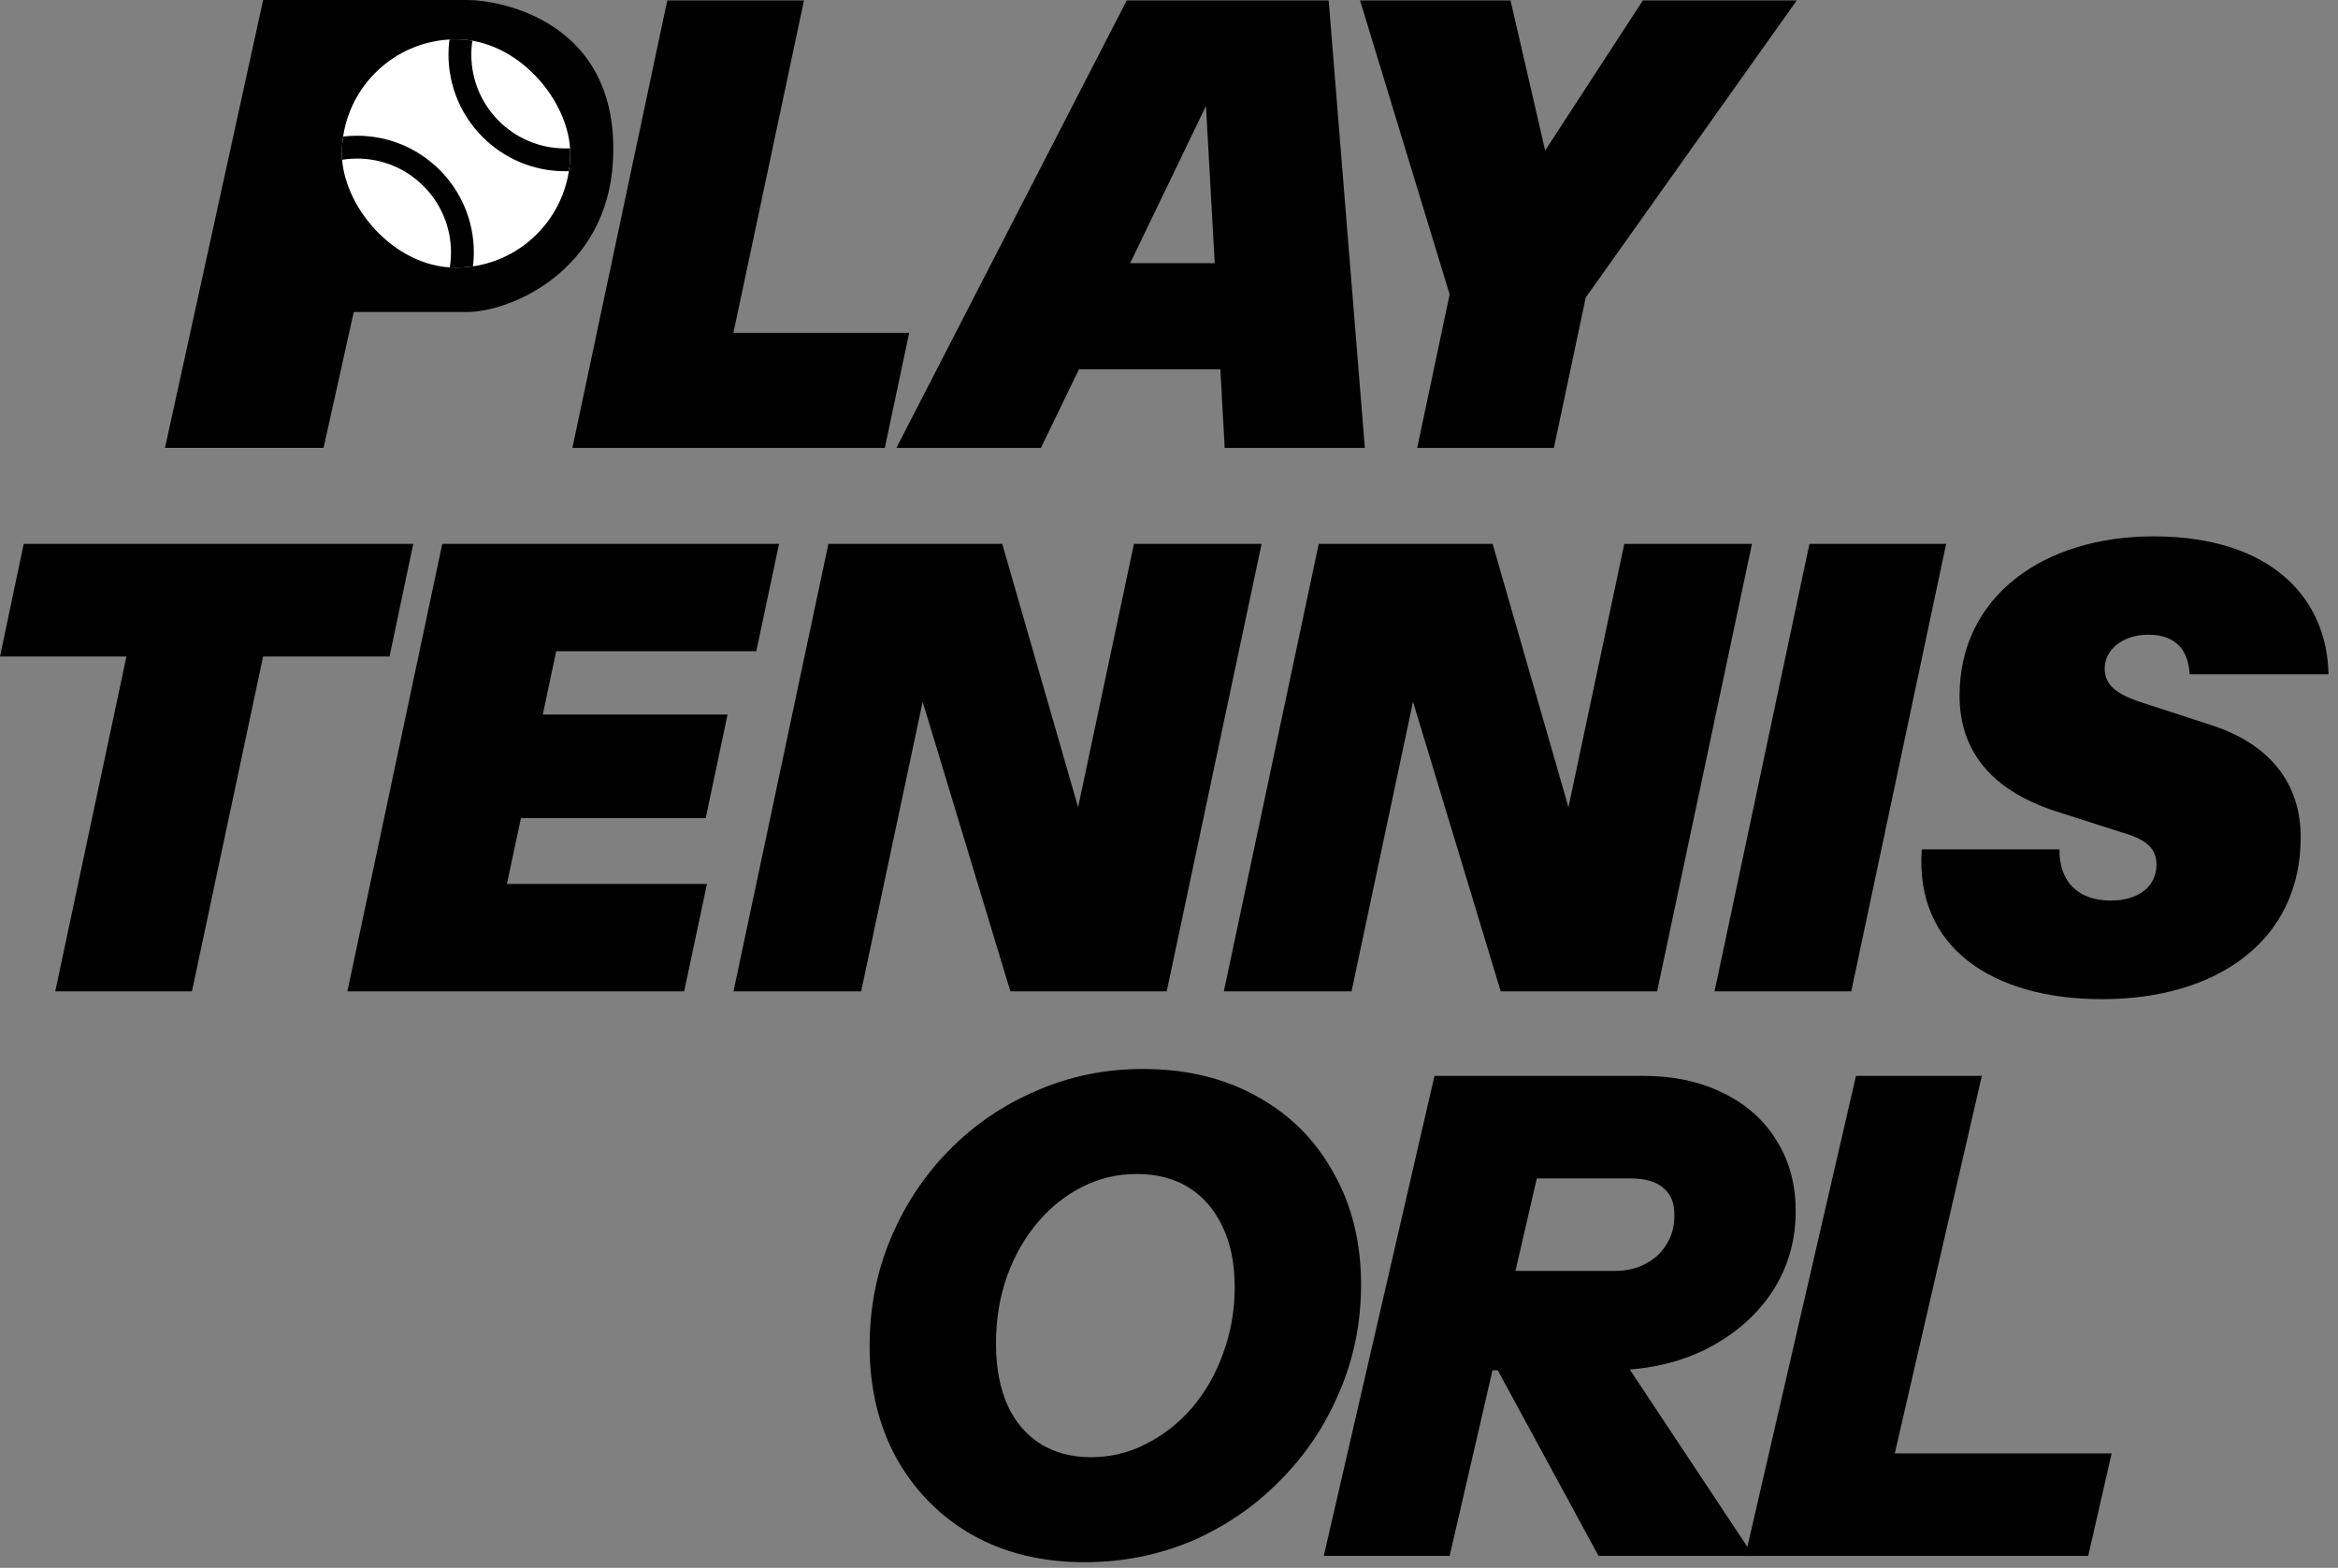
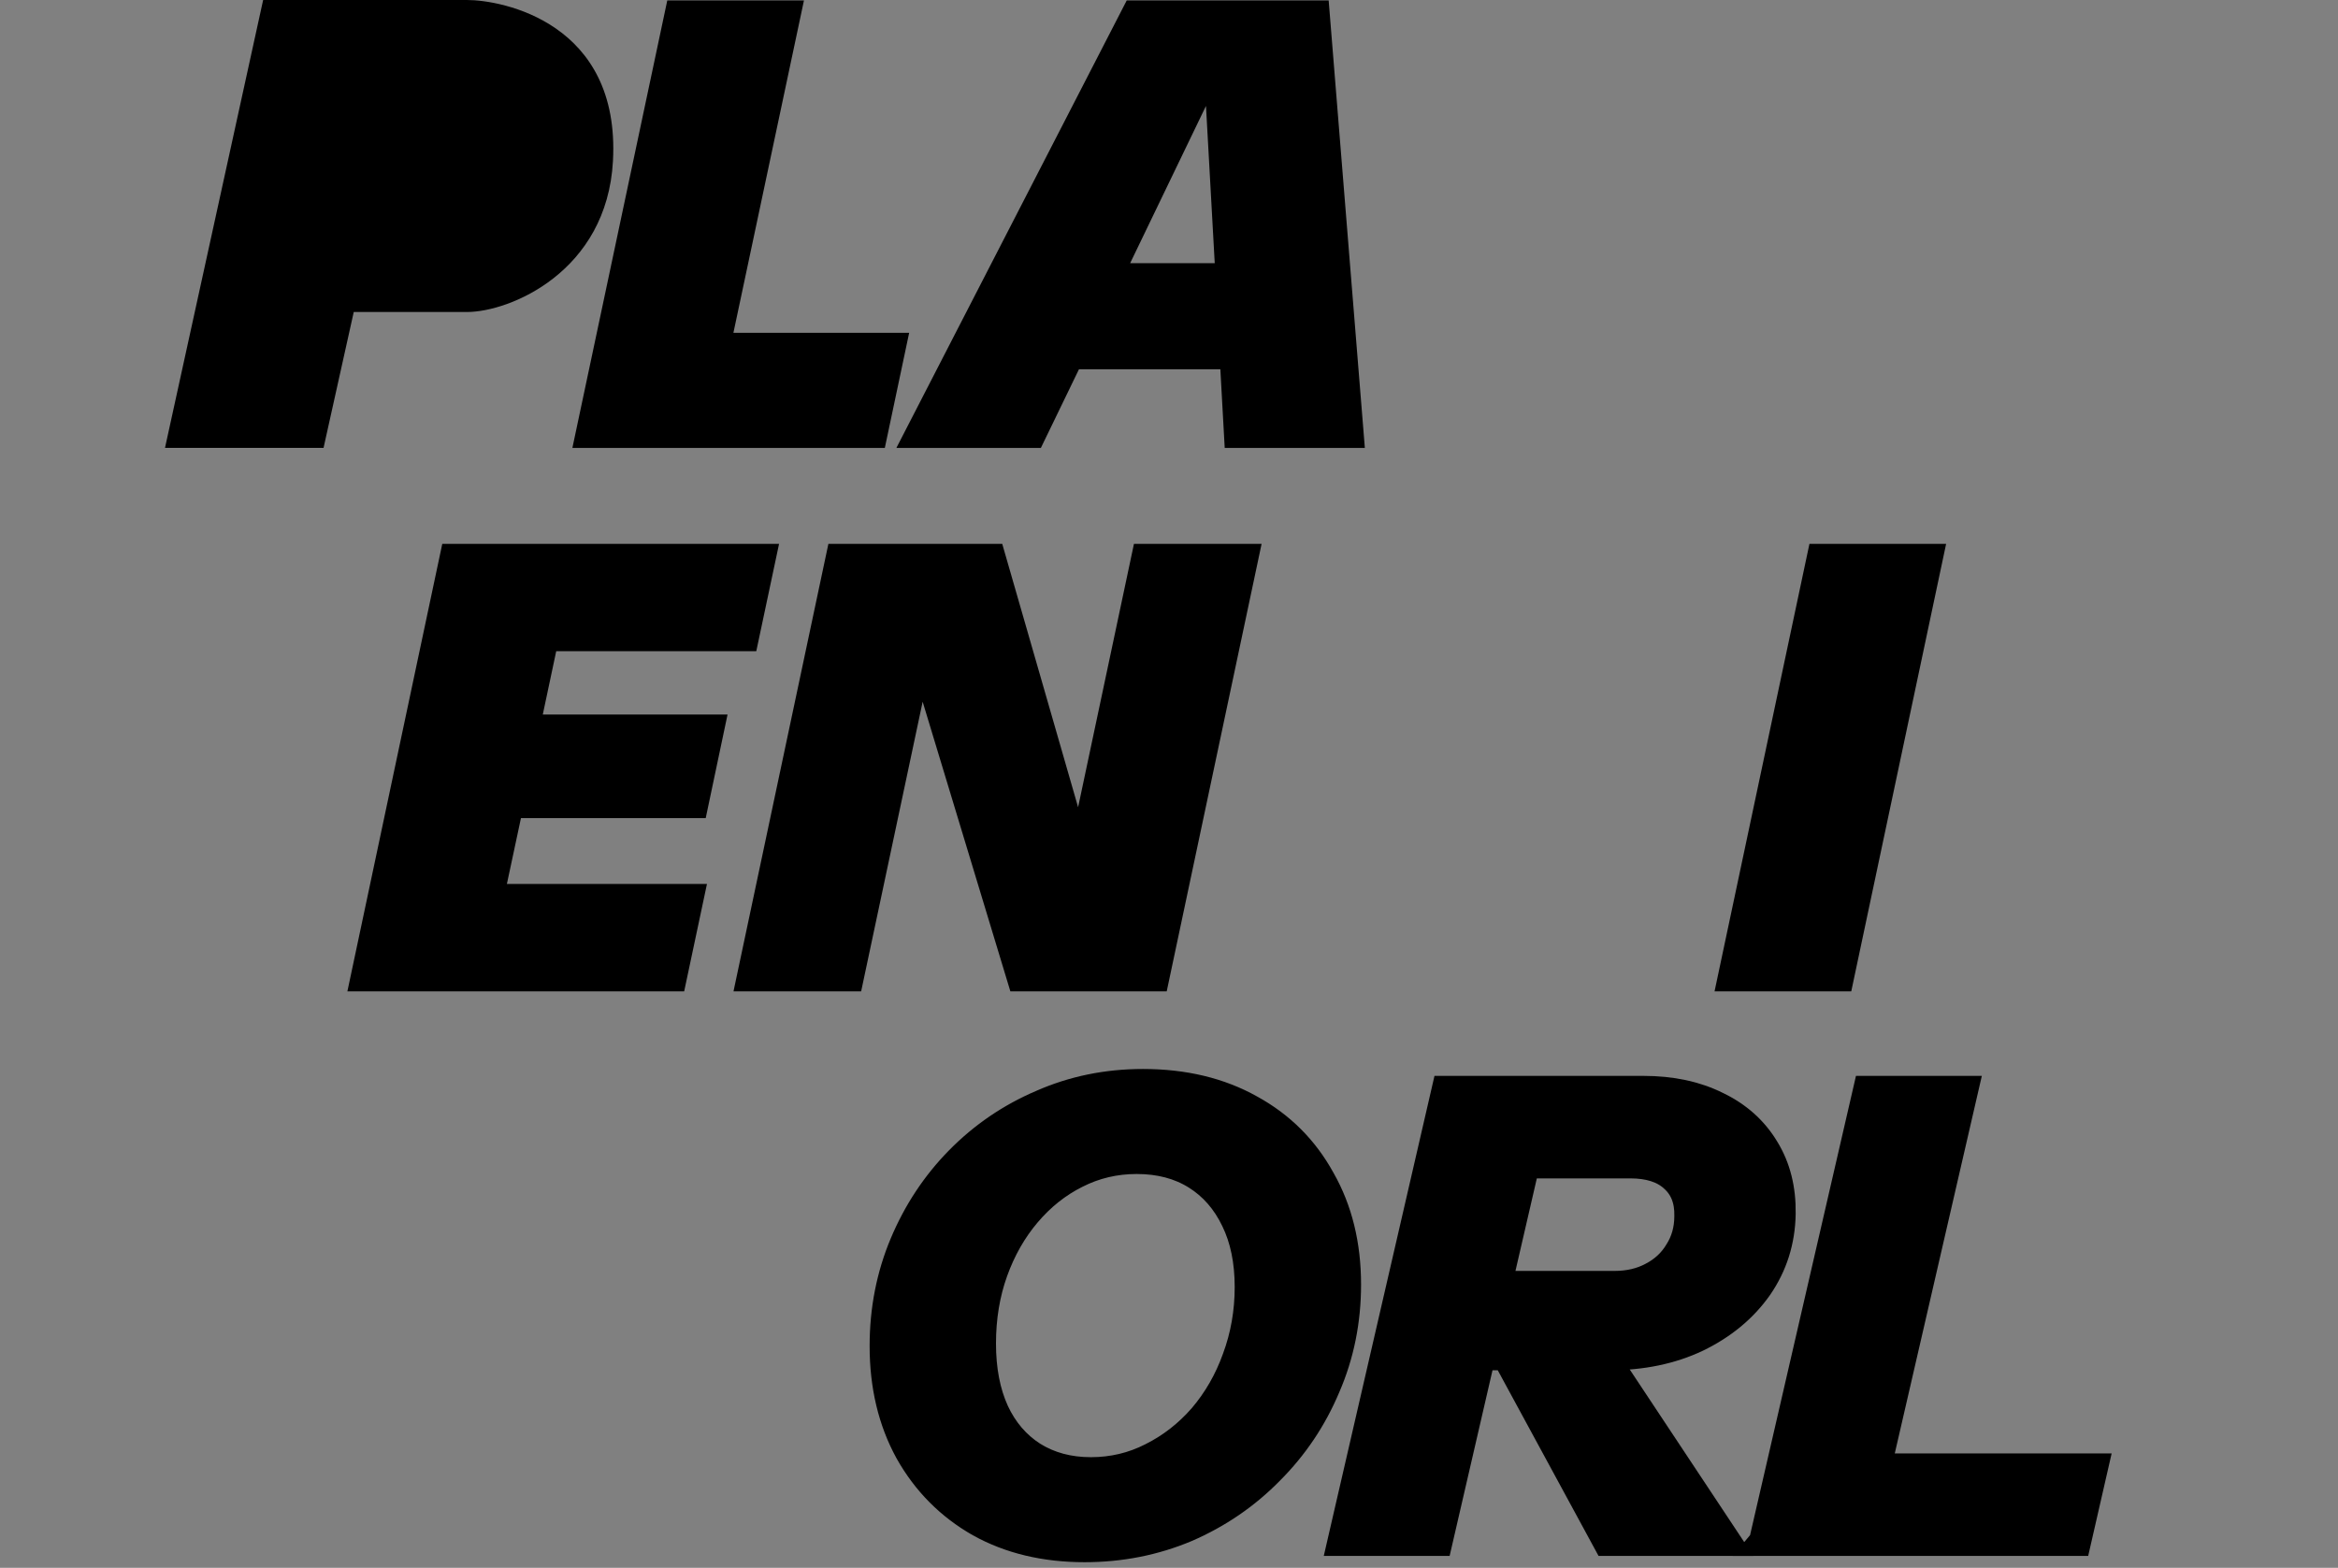
<svg xmlns="http://www.w3.org/2000/svg" width="82" height="55" viewBox="0 0 82 55" fill="none">
  <rect x="0" y="0" width="82" height="55" fill="#808080" stroke="none" />
  <path d="M11.348 15.711H5.787L9.229 0H16.379C17.615 0 21.763 0.794 21.498 5.649C21.287 9.533 17.88 10.945 16.379 10.945H12.407L11.348 15.711Z" fill="black" />
  <g clip-path="url(#clip0_1326_10650)">
-     <rect x="11.991" y="1.379" width="8.009" height="8.009" rx="4.005" fill="white" />
    <circle cx="12.525" cy="8.855" r="3.693" stroke="black" stroke-width="0.801" />
    <circle cx="19.823" cy="1.914" r="3.693" stroke="black" stroke-width="0.801" />
  </g>
-   <path d="M49.705 15.714L50.843 10.328L47.701 0.016H52.978L54.193 5.281L57.619 0.016H63.016L55.616 10.437L54.499 15.714H49.705Z" fill="black" />
  <path d="M31.438 15.714L39.517 0.016H46.6L47.869 15.714H42.954L42.801 12.955H37.842L36.506 15.714H31.438ZM39.637 9.233H42.604L42.297 3.716L39.637 9.233Z" fill="black" />
  <path d="M20.075 15.714L23.403 0.016H28.197L25.723 11.674H31.887L31.033 15.714H20.075Z" fill="black" />
-   <path d="M73.73 35.051C69.887 35.051 67.15 33.245 67.402 29.796H72.23C72.219 30.979 72.93 31.591 74.025 31.591C74.999 31.591 75.634 31.11 75.634 30.322C75.634 29.829 75.339 29.501 74.671 29.282L72.109 28.461C69.701 27.683 68.727 26.206 68.727 24.41C68.727 20.907 71.683 18.816 75.525 18.816C79.718 18.816 81.622 21.039 81.666 23.655H76.795C76.751 22.834 76.346 22.265 75.339 22.265C74.474 22.265 73.817 22.779 73.817 23.447C73.817 24.016 74.211 24.345 75.076 24.629L77.561 25.439C79.652 26.118 80.692 27.519 80.692 29.369C80.692 33.015 77.736 35.051 73.73 35.051Z" fill="black" />
  <path d="M60.134 34.776L63.462 19.078H68.256L64.929 34.776H60.134Z" fill="black" />
-   <path d="M42.924 34.776L46.252 19.078H52.35L55.01 28.317L56.969 19.078H61.447L58.119 34.776H52.634L49.558 24.617L47.402 34.776H42.924Z" fill="black" />
  <path d="M25.726 34.776L29.054 19.078H35.151L37.812 28.317L39.771 19.078H44.248L40.92 34.776H35.436L32.36 24.617L30.203 34.776H25.726Z" fill="black" />
  <path d="M12.184 34.776L15.512 19.078H27.324L26.525 22.844H19.508L19.037 25.066H25.517L24.751 28.701H18.271L17.778 31.01H24.795L23.996 34.776H12.184Z" fill="black" />
-   <path d="M1.938 34.776L4.434 23.03H0L0.832 19.078H14.494L13.662 23.03H9.228L6.732 34.776H1.938Z" fill="black" />
  <path d="M38.04 54.302C36.647 54.302 35.422 54.009 34.366 53.422C33.31 52.821 32.481 51.985 31.88 50.914C31.293 49.843 31 48.611 31 47.218C31 45.942 31.235 44.747 31.704 43.632C32.173 42.517 32.819 41.542 33.64 40.706C34.476 39.855 35.444 39.195 36.544 38.726C37.644 38.242 38.825 38 40.086 38C41.523 38 42.777 38.301 43.848 38.902C44.919 39.489 45.747 40.317 46.334 41.388C46.935 42.444 47.236 43.669 47.236 45.062C47.236 46.338 46.994 47.533 46.51 48.648C46.041 49.763 45.381 50.745 44.53 51.596C43.694 52.447 42.719 53.114 41.604 53.598C40.489 54.067 39.301 54.302 38.04 54.302ZM38.26 51.618C39.023 51.618 39.734 51.449 40.394 51.112C41.069 50.775 41.663 50.313 42.176 49.726C42.689 49.125 43.085 48.435 43.364 47.658C43.657 46.866 43.804 46.03 43.804 45.15C43.804 44.241 43.643 43.456 43.32 42.796C42.997 42.121 42.543 41.601 41.956 41.234C41.369 40.867 40.673 40.684 39.866 40.684C39.103 40.684 38.392 40.853 37.732 41.19C37.087 41.513 36.515 41.967 36.016 42.554C35.517 43.141 35.129 43.823 34.85 44.6C34.571 45.377 34.432 46.221 34.432 47.13C34.432 48.054 34.586 48.853 34.894 49.528C35.202 50.188 35.642 50.701 36.214 51.068C36.801 51.435 37.483 51.618 38.26 51.618Z" fill="black" />
  <path d="M47.057 54.082L50.709 38.242H57.639C58.621 38.242 59.479 38.425 60.213 38.792C60.946 39.144 61.511 39.65 61.907 40.31C62.303 40.955 62.493 41.711 62.479 42.576C62.464 43.529 62.193 44.387 61.665 45.15C61.137 45.898 60.418 46.492 59.509 46.932C58.614 47.357 57.587 47.57 56.429 47.57H51.237L51.809 45.084H56.627C57.125 45.084 57.565 44.981 57.947 44.776C58.343 44.571 58.651 44.285 58.871 43.918C59.105 43.551 59.223 43.133 59.223 42.664C59.237 42.092 59.061 41.645 58.695 41.322C58.343 40.999 57.837 40.838 57.177 40.838H53.503L50.445 54.082H47.057ZM56.363 54.082L51.897 45.854H55.109L60.565 54.082H56.363Z" fill="black" />
  <path d="M61.84 54.082L65.492 38.242H68.88L65.228 54.082H61.84ZM63.424 54.082L64.018 51.486H73.434L72.84 54.082H63.424Z" fill="black" />
  <path d="M38.04 54.302C36.647 54.302 35.422 54.009 34.366 53.422C33.31 52.821 32.481 51.985 31.88 50.914C31.293 49.843 31 48.611 31 47.218C31 45.942 31.235 44.747 31.704 43.632C32.173 42.517 32.819 41.542 33.64 40.706C34.476 39.855 35.444 39.195 36.544 38.726C37.644 38.242 38.825 38 40.086 38C41.523 38 42.777 38.301 43.848 38.902C44.919 39.489 45.747 40.317 46.334 41.388C46.935 42.444 47.236 43.669 47.236 45.062C47.236 46.338 46.994 47.533 46.51 48.648C46.041 49.763 45.381 50.745 44.53 51.596C43.694 52.447 42.719 53.114 41.604 53.598C40.489 54.067 39.301 54.302 38.04 54.302ZM38.26 51.618C39.023 51.618 39.734 51.449 40.394 51.112C41.069 50.775 41.663 50.313 42.176 49.726C42.689 49.125 43.085 48.435 43.364 47.658C43.657 46.866 43.804 46.03 43.804 45.15C43.804 44.241 43.643 43.456 43.32 42.796C42.997 42.121 42.543 41.601 41.956 41.234C41.369 40.867 40.673 40.684 39.866 40.684C39.103 40.684 38.392 40.853 37.732 41.19C37.087 41.513 36.515 41.967 36.016 42.554C35.517 43.141 35.129 43.823 34.85 44.6C34.571 45.377 34.432 46.221 34.432 47.13C34.432 48.054 34.586 48.853 34.894 49.528C35.202 50.188 35.642 50.701 36.214 51.068C36.801 51.435 37.483 51.618 38.26 51.618Z" stroke="black" />
  <path d="M47.057 54.082L50.709 38.242H57.639C58.621 38.242 59.479 38.425 60.213 38.792C60.946 39.144 61.511 39.65 61.907 40.31C62.303 40.955 62.493 41.711 62.479 42.576C62.464 43.529 62.193 44.387 61.665 45.15C61.137 45.898 60.418 46.492 59.509 46.932C58.614 47.357 57.587 47.57 56.429 47.57H51.237L51.809 45.084H56.627C57.125 45.084 57.565 44.981 57.947 44.776C58.343 44.571 58.651 44.285 58.871 43.918C59.105 43.551 59.223 43.133 59.223 42.664C59.237 42.092 59.061 41.645 58.695 41.322C58.343 40.999 57.837 40.838 57.177 40.838H53.503L50.445 54.082H47.057ZM56.363 54.082L51.897 45.854H55.109L60.565 54.082H56.363Z" stroke="black" />
-   <path d="M61.84 54.082L65.492 38.242H68.88L65.228 54.082H61.84ZM63.424 54.082L64.018 51.486H73.434L72.84 54.082H63.424Z" stroke="black" />
+   <path d="M61.84 54.082L65.492 38.242H68.88L65.228 54.082H61.84ZL64.018 51.486H73.434L72.84 54.082H63.424Z" stroke="black" />
  <defs>
    <clipPath id="clip0_1326_10650">
      <rect x="11.991" y="1.379" width="8.009" height="8.009" rx="4.005" fill="white" />
    </clipPath>
  </defs>
</svg>